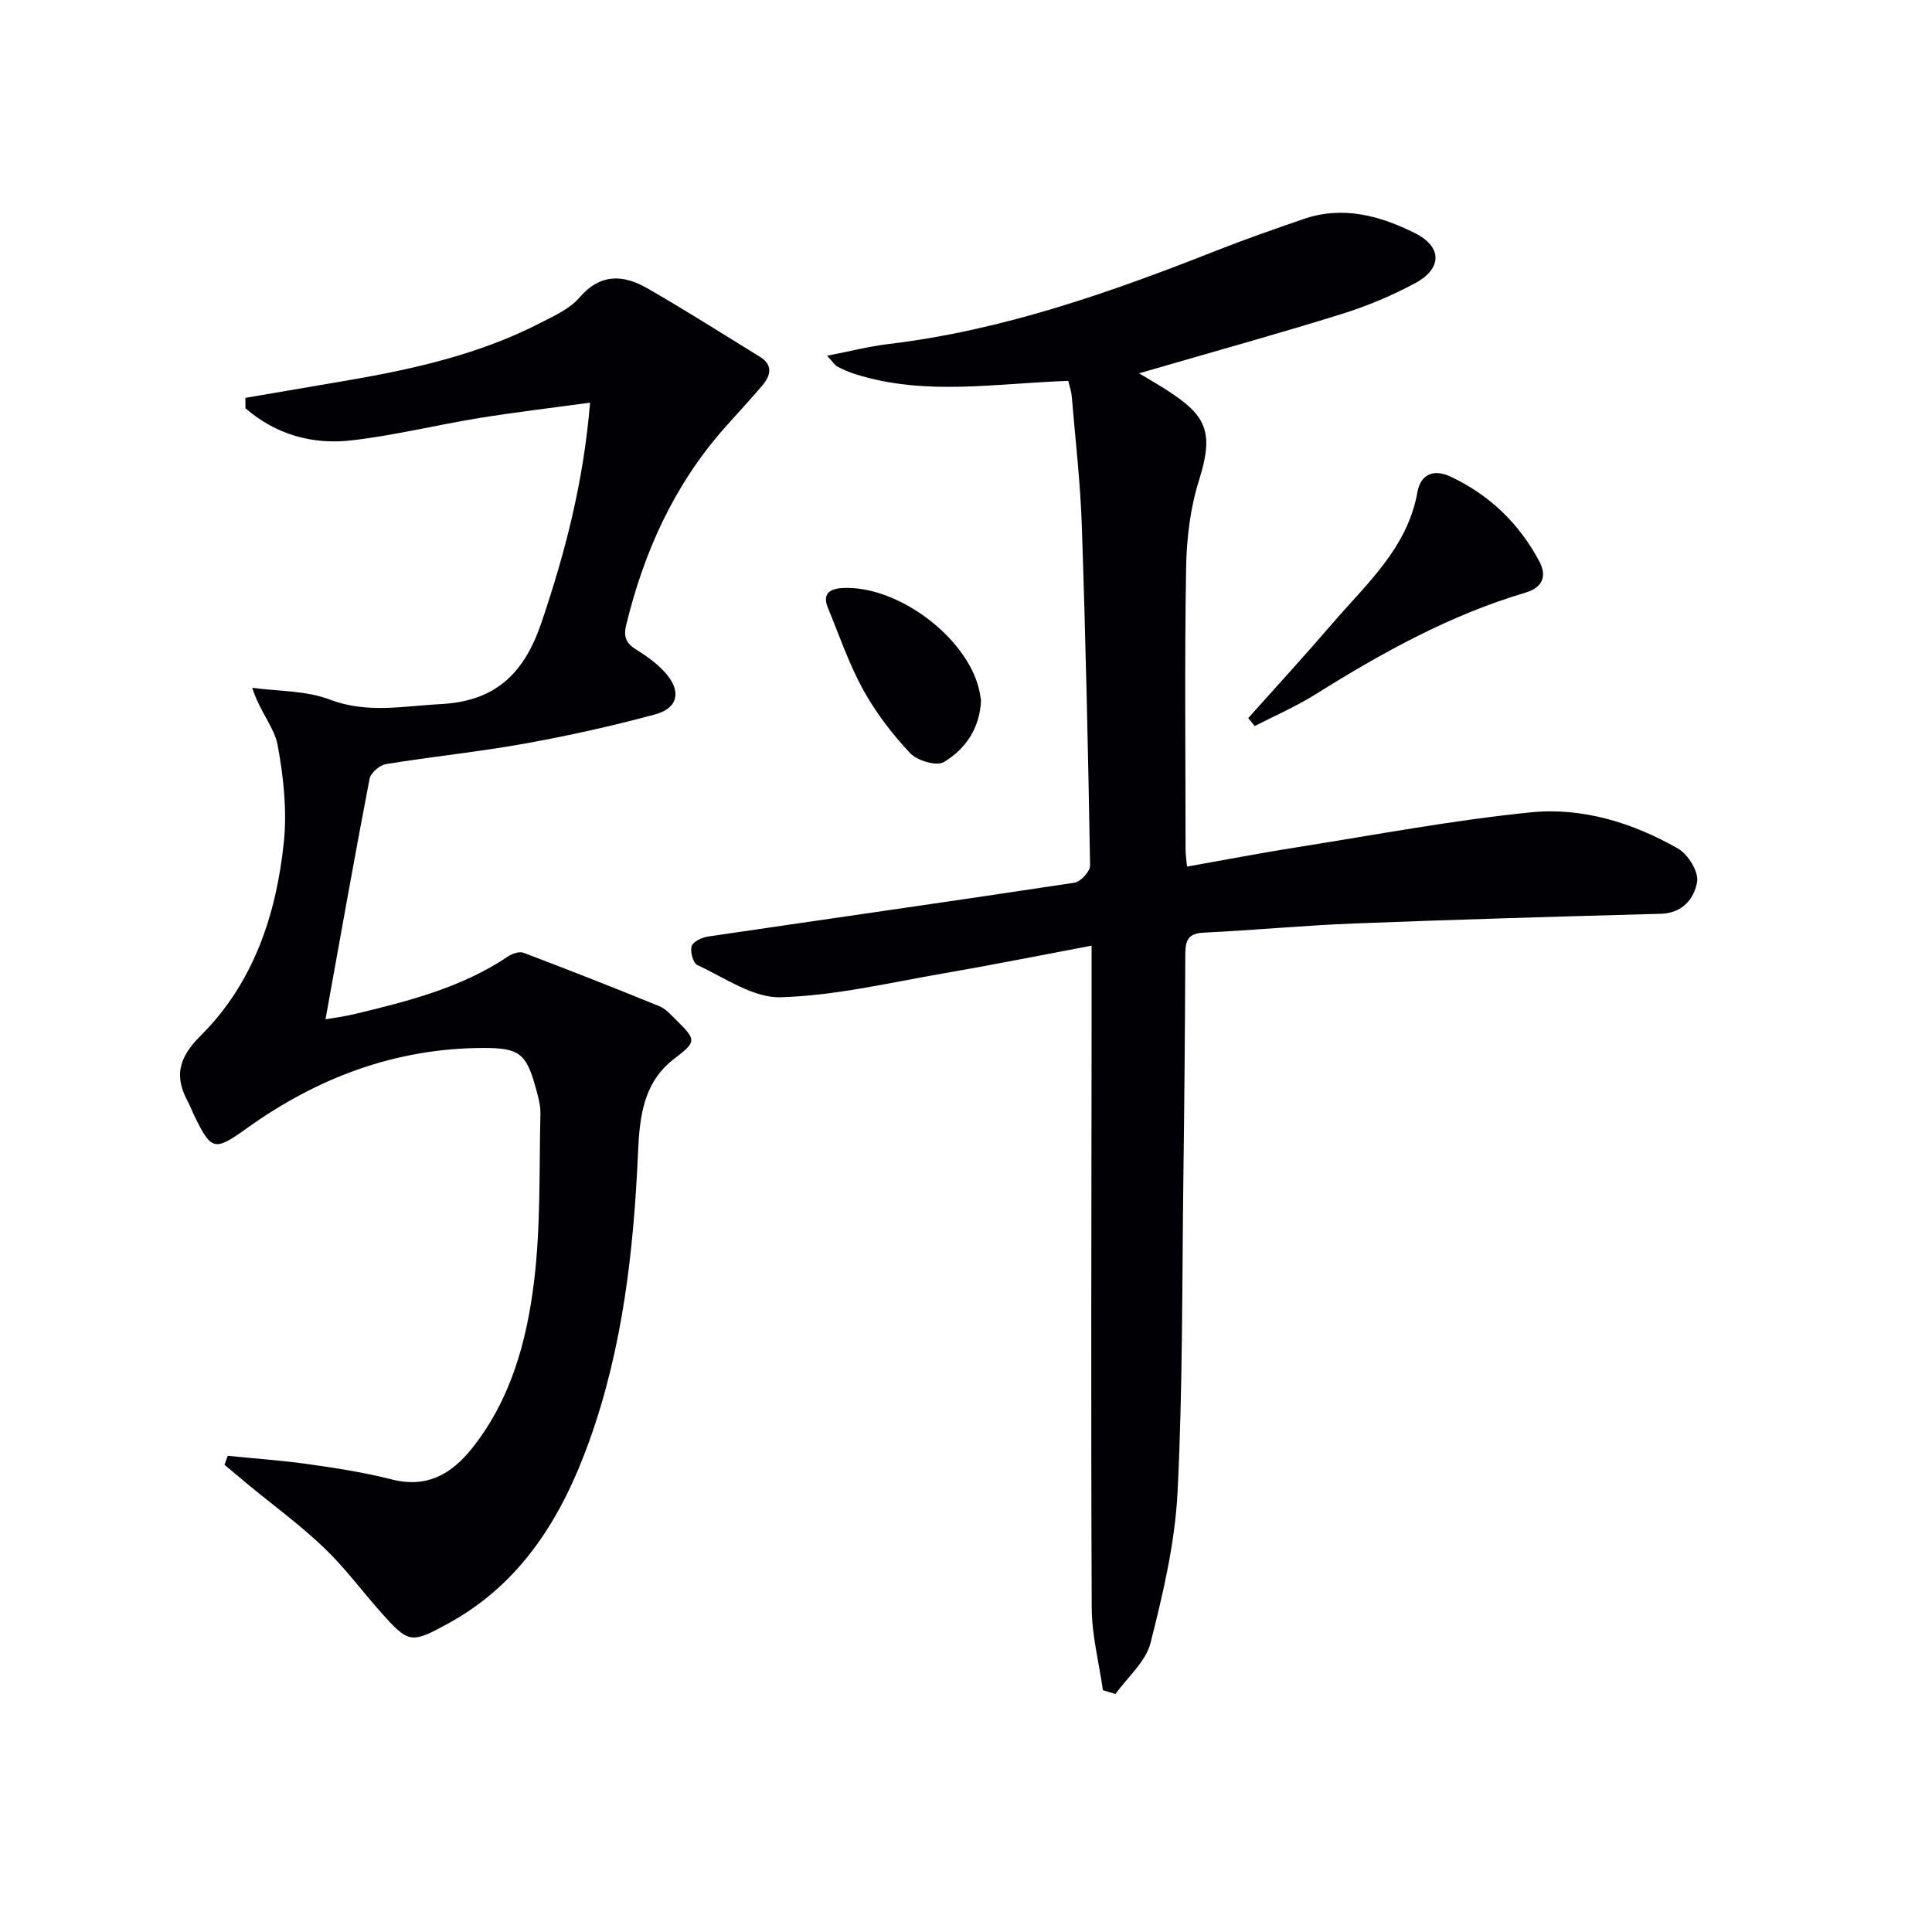
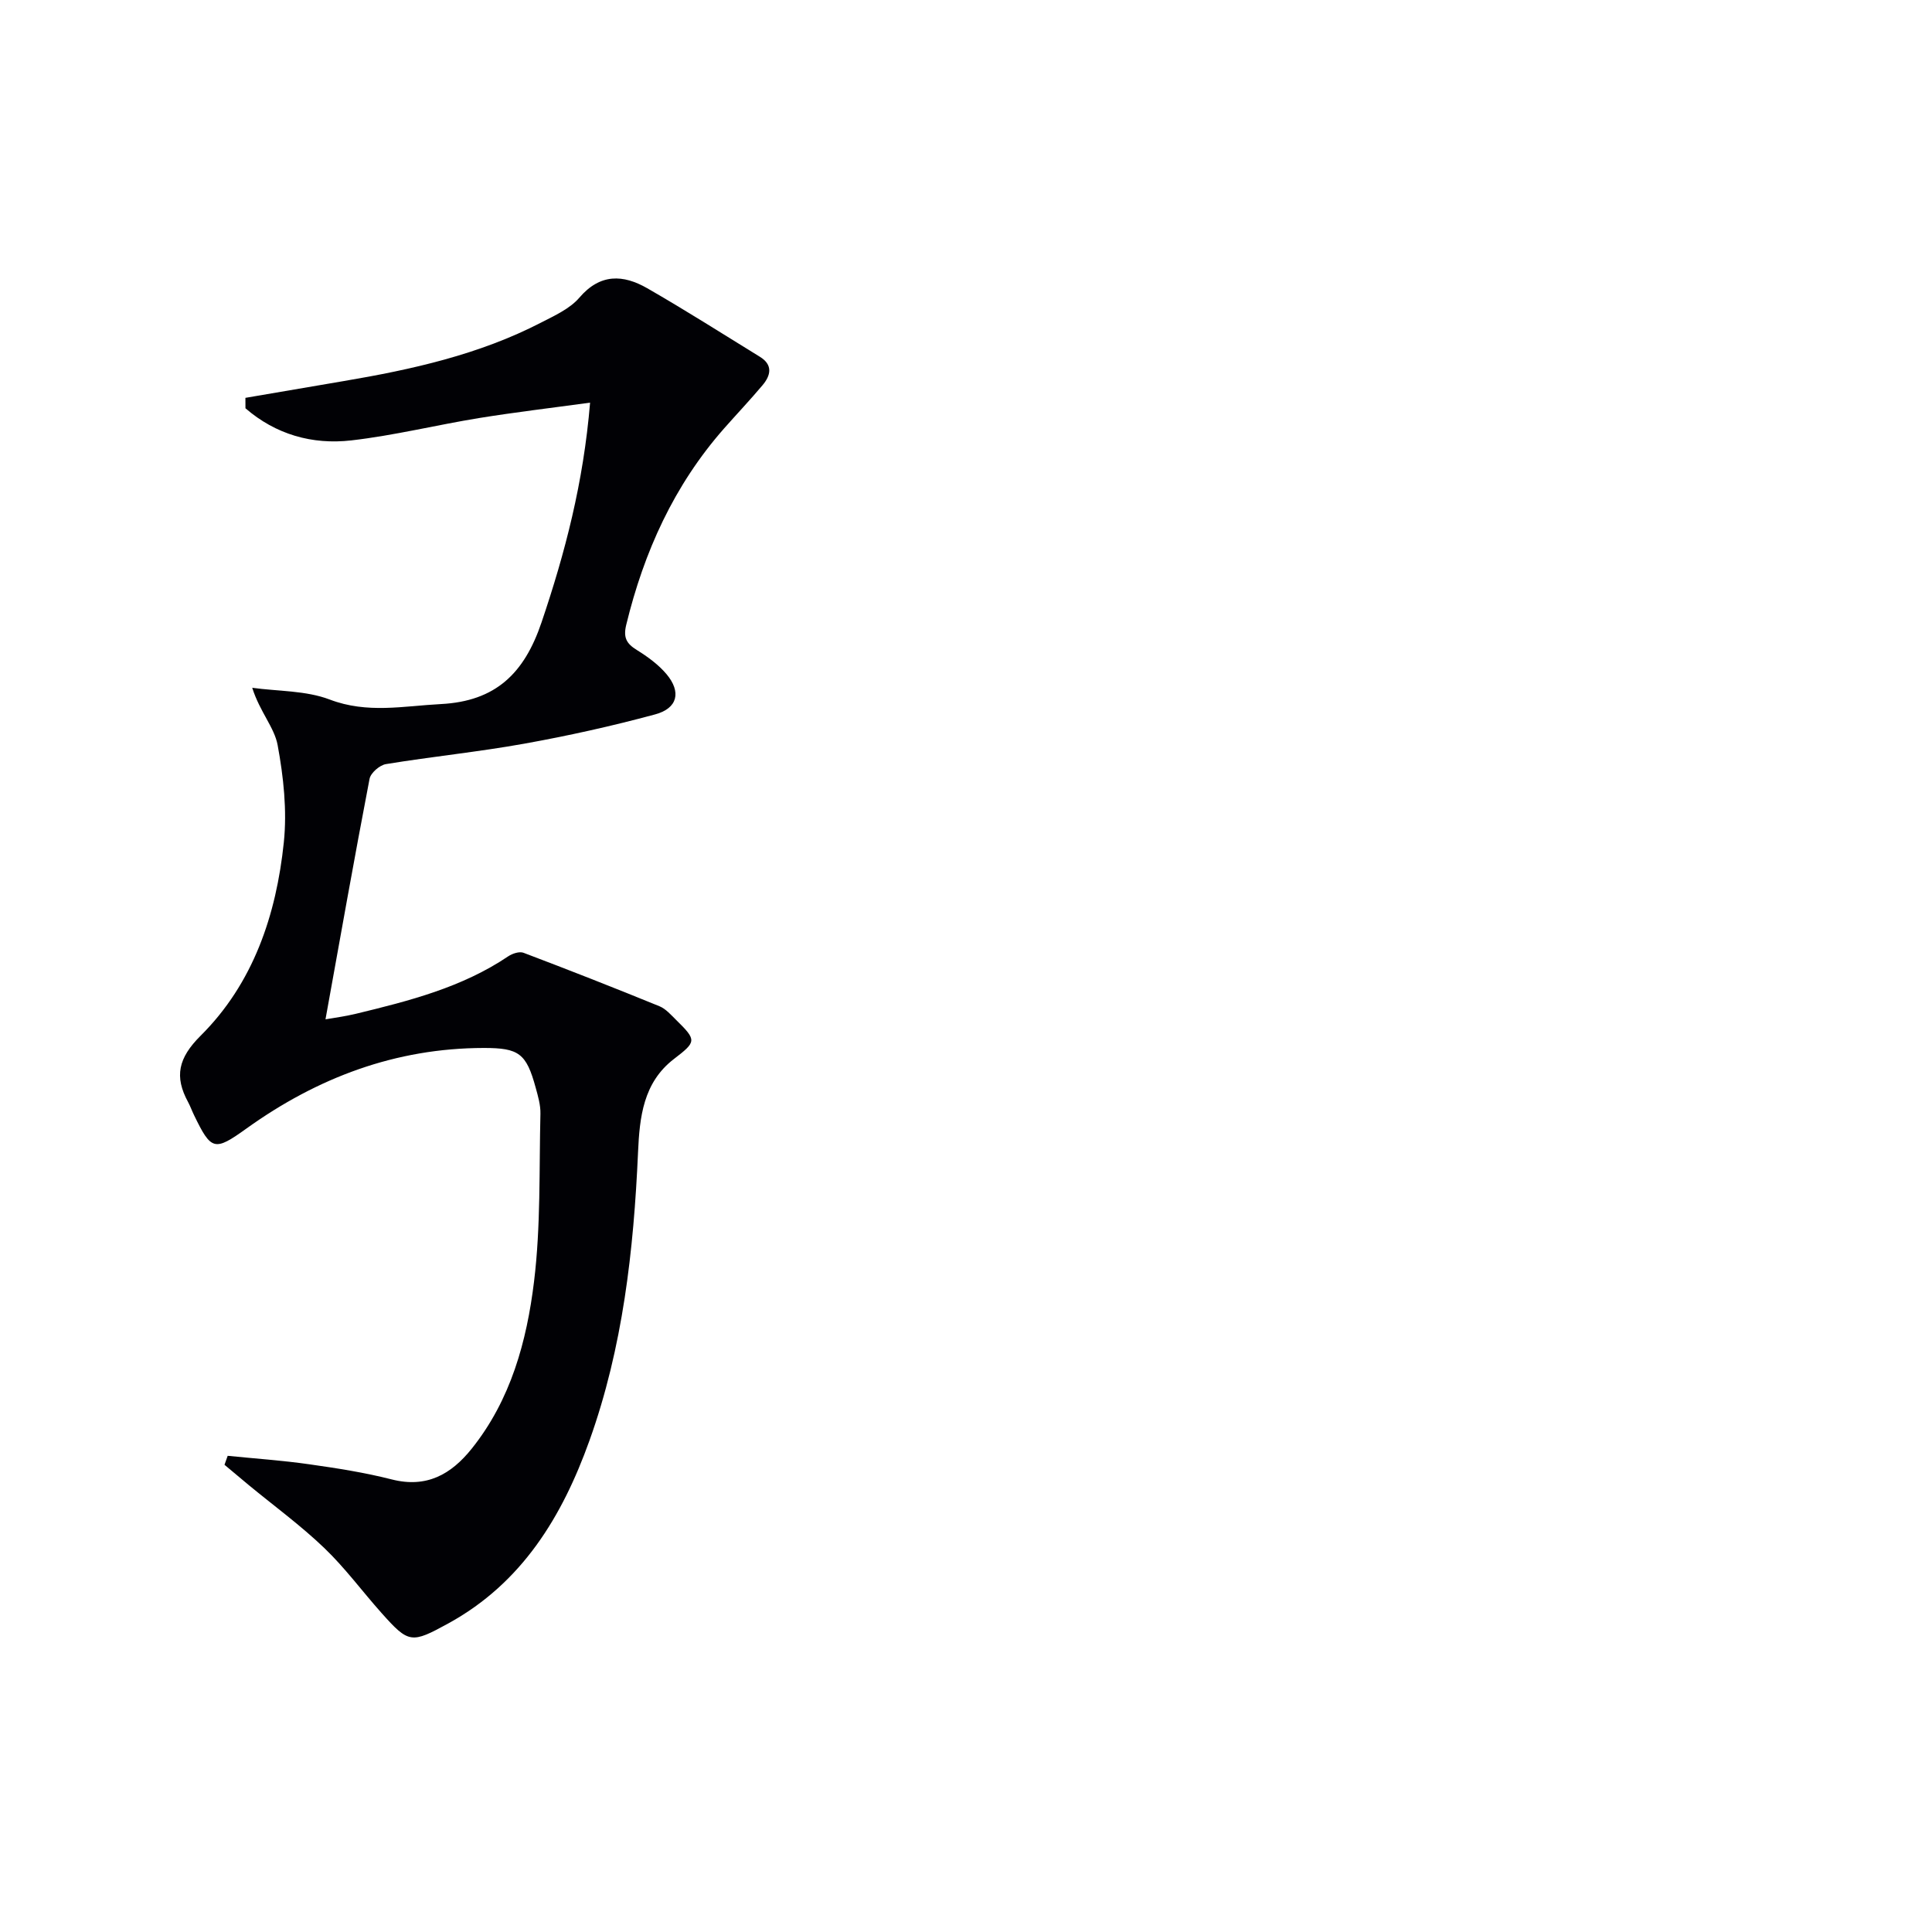
<svg xmlns="http://www.w3.org/2000/svg" enable-background="new 0 0 400 400" viewBox="0 0 400 400">
  <g fill="#010105">
-     <path d="m228.35 349.94c-.81-5.69-2.3-11.37-2.32-17.06-.18-40.15-.06-80.31-.03-120.46 0-5.12 0-10.24 0-16.63-10.74 2.02-20.57 4-30.44 5.7-11.28 1.94-22.58 4.65-33.93 4.98-5.7.17-11.6-4.07-17.25-6.66-.88-.4-1.53-2.79-1.18-3.92.28-.94 2.13-1.8 3.39-1.99 25.28-3.73 50.59-7.31 75.85-11.14 1.28-.19 3.27-2.35 3.25-3.56-.4-23.45-.92-46.9-1.71-70.35-.3-8.95-1.34-17.88-2.09-26.82-.08-.96-.42-1.9-.71-3.17-14.84.48-29.64 3.2-44.13-1.41-1.26-.4-2.49-.93-3.66-1.54-.54-.28-.89-.91-2.15-2.26 4.72-.91 8.64-1.93 12.64-2.41 23.8-2.84 46.14-10.74 68.26-19.47 5.86-2.31 11.82-4.38 17.77-6.43 8.13-2.8 15.81-.68 23.05 2.93 5.66 2.83 5.66 7.33.01 10.37-4.8 2.58-9.92 4.73-15.13 6.35-12.5 3.91-25.13 7.4-37.71 11.06-1.21.35-2.43.7-4.3 1.24 1.59.95 2.57 1.52 3.55 2.11 10.02 6.07 12.3 9.12 8.87 20.01-1.82 5.78-2.58 12.08-2.68 18.16-.33 19.49-.12 38.99-.11 58.48 0 .82.14 1.63.3 3.37 7.78-1.38 15.33-2.83 22.92-4.03 16.06-2.54 32.07-5.57 48.22-7.2 10.7-1.08 21.14 2.14 30.52 7.5 2.07 1.18 4.29 4.79 3.95 6.87-.57 3.42-2.96 6.51-7.53 6.63-21.12.57-42.24 1.18-63.35 2-10.46.41-20.9 1.4-31.36 1.91-3.66.18-3.72 2.24-3.73 4.98-.06 15.16-.19 30.32-.39 45.47-.29 21.81-.12 43.64-1.21 65.4-.53 10.48-3 20.96-5.59 31.19-.98 3.89-4.75 7.07-7.25 10.58-.89-.24-1.75-.51-2.61-.78z" />
    <path d="m50.81 82.37c6.78-1.16 13.55-2.32 20.33-3.47 14.12-2.39 28.05-5.48 40.9-12.12 2.79-1.44 5.93-2.85 7.9-5.14 4.33-5.07 9.1-4.81 14.07-1.96 7.89 4.53 15.57 9.42 23.32 14.19 2.73 1.68 2.26 3.85.54 5.89-2.57 3.05-5.32 5.96-7.96 8.95-10.35 11.75-16.58 25.53-20.25 40.63-.65 2.66.03 3.9 2.18 5.23 2.24 1.39 4.47 3.01 6.15 5 3.1 3.69 2.33 7.08-2.36 8.34-8.94 2.42-18.02 4.43-27.14 6.07-9.47 1.7-19.07 2.66-28.58 4.22-1.31.21-3.17 1.83-3.4 3.06-3.16 16.43-6.07 32.9-9.12 49.78 1.66-.3 4.01-.59 6.31-1.15 10.99-2.66 21.95-5.44 31.53-11.9.85-.57 2.3-1.05 3.15-.73 9.43 3.57 18.82 7.26 28.15 11.07 1.32.54 2.39 1.79 3.45 2.83 4.32 4.24 4.21 4.51-.46 8.1-6.35 4.88-7.1 12.05-7.42 19.28-.9 20.33-3.15 40.44-10.06 59.72-5.63 15.7-13.95 29.47-29.2 37.84-7.66 4.2-8.2 4.19-13.85-2.15-3.99-4.47-7.56-9.35-11.88-13.48-4.88-4.67-10.38-8.69-15.61-13-1.68-1.39-3.34-2.8-5.02-4.2.22-.62.44-1.24.66-1.86 5.62.57 11.27.95 16.86 1.75 5.74.81 11.5 1.71 17.11 3.14 7.2 1.83 12.27-1.03 16.54-6.35 8.11-10.12 11.41-22.26 12.92-34.64 1.4-11.46 1.04-23.15 1.32-34.74.04-1.78-.5-3.62-.98-5.37-1.94-7.12-3.48-8.23-10.72-8.23-18.28.02-34.47 6.14-49.18 16.69-6.62 4.75-7.27 4.56-10.82-2.75-.44-.9-.77-1.84-1.24-2.72-2.9-5.32-2.04-9.15 2.6-13.77 10.91-10.85 15.65-25.01 17.21-40 .69-6.62-.06-13.57-1.28-20.16-.67-3.65-3.67-6.86-5.26-11.86 5.38.74 11.1.55 16.04 2.43 7.79 2.97 15.28 1.34 23.02.94 11.36-.59 17.27-6.36 20.84-16.92 4.87-14.39 8.67-28.87 10.05-45.49-8.08 1.11-15.55 1.99-22.97 3.19-8.84 1.44-17.58 3.61-26.46 4.63-8.11.93-15.67-1.24-21.92-6.65-.01-.69-.01-1.42-.01-2.16z" />
-     <path d="m258.43 148.68c5.83-6.53 11.74-12.98 17.45-19.62 7.09-8.25 15.53-15.6 17.59-27.21.61-3.46 3.19-4.89 6.83-3.18 8.13 3.81 14.26 9.76 18.42 17.6 1.49 2.81.9 5.31-2.92 6.44-15.61 4.62-29.7 12.45-43.42 21.03-4.01 2.51-8.39 4.41-12.6 6.58-.45-.55-.9-1.09-1.35-1.64z" />
-     <path d="m203.11 145.01c-.25 5.75-3.19 10.08-7.7 12.77-1.51.9-5.53-.3-6.99-1.86-3.7-3.94-7.09-8.37-9.7-13.1-2.95-5.35-4.95-11.24-7.29-16.92-1.17-2.83.15-3.99 2.96-4.15 11.2-.67 25.64 9.97 28.3 20.92.2.79.29 1.62.42 2.34z" />
  </g>
</svg>